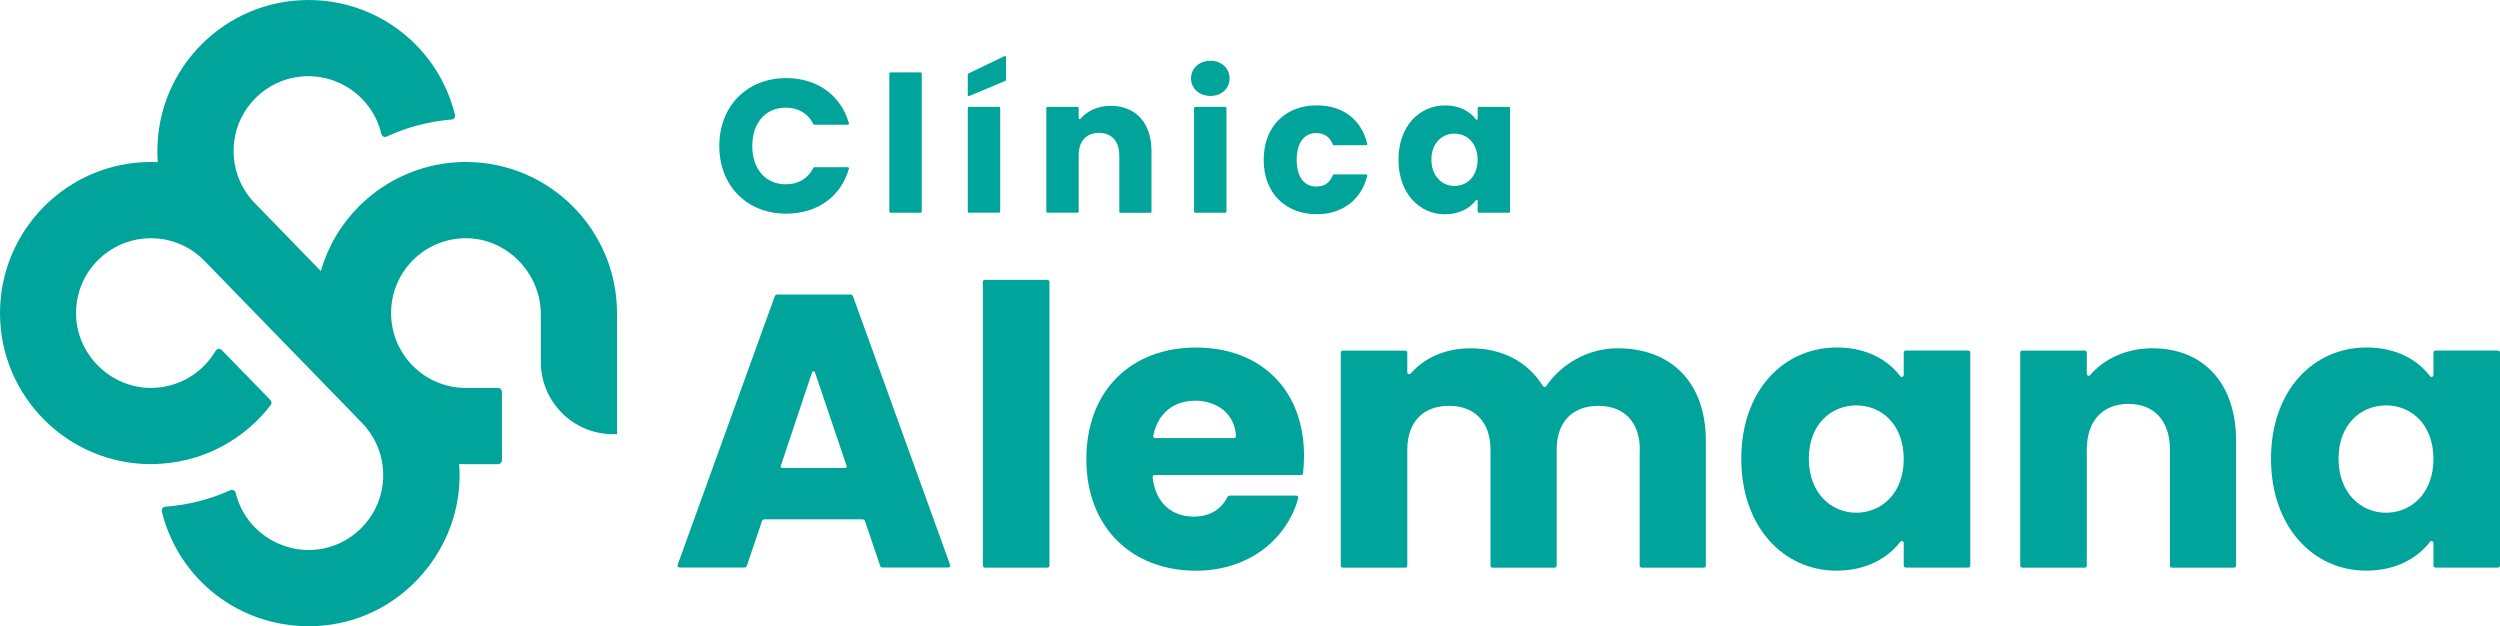
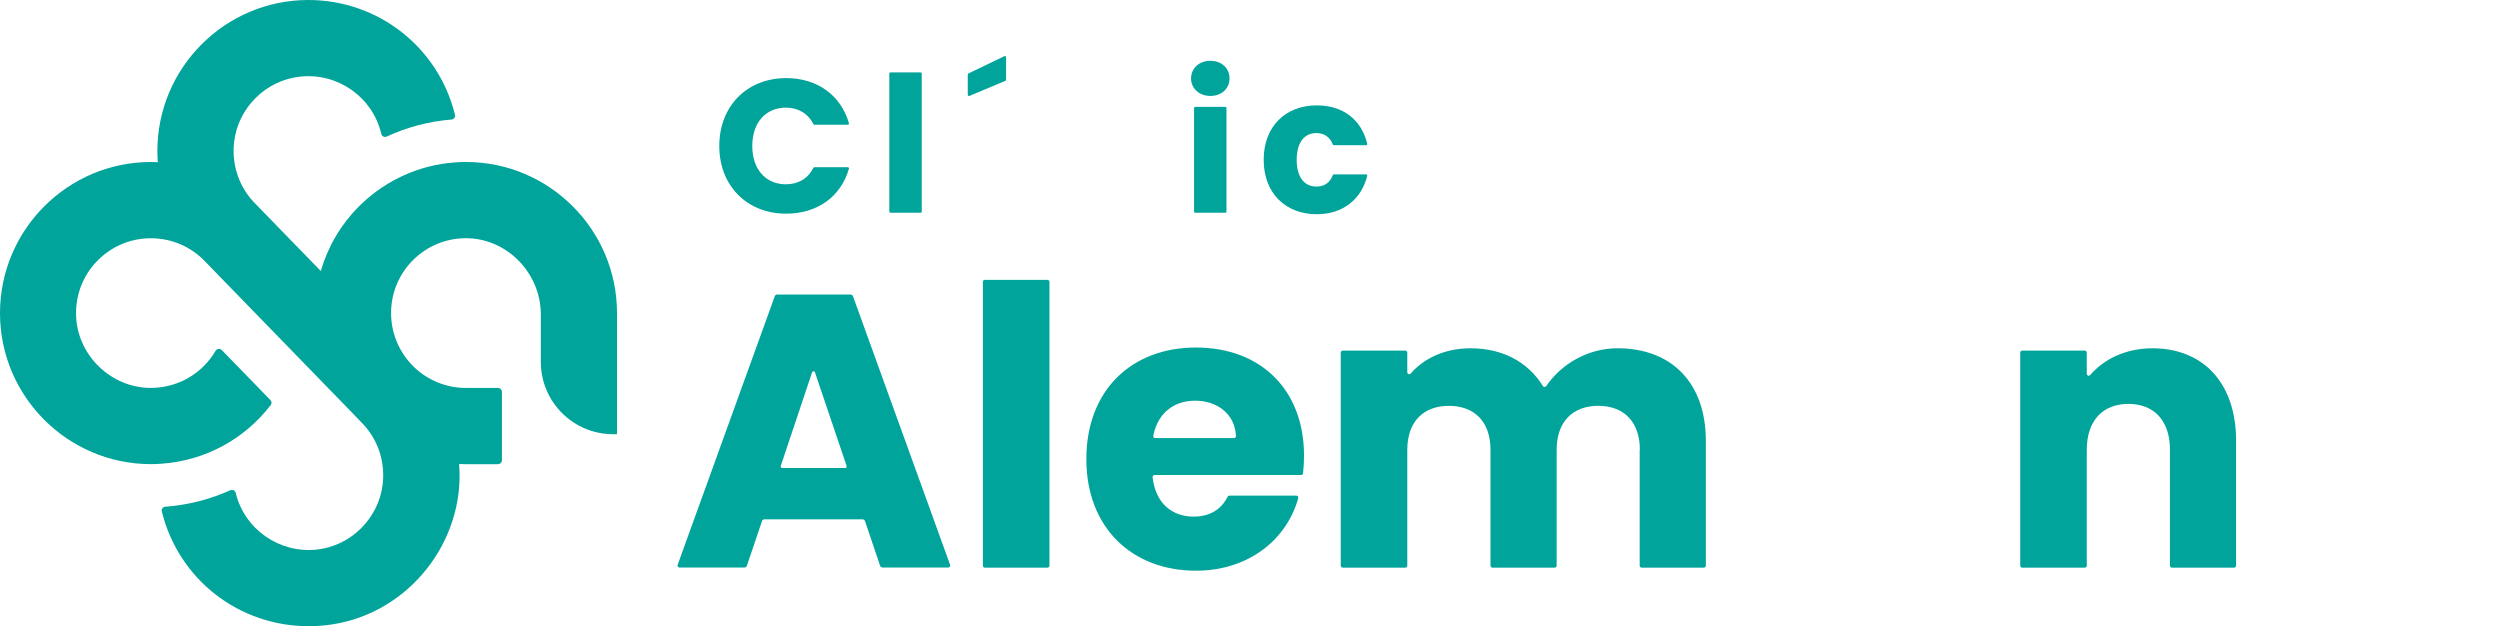
<svg xmlns="http://www.w3.org/2000/svg" id="b" width="650" height="162.809" viewBox="0 0 650 162.809">
  <defs>
    <style>.d{fill:#01a49a;}</style>
  </defs>
  <g id="c">
    <path class="d" d="M121.13,42.102c-.993,0-2.002.049-2.962.13-9.034.668-17.611,4.494-24.203,10.811-.195.195-.407.391-.635.602-4.704,4.721-8.106,10.517-9.912,16.834l-16.081-16.541h.016l-.732-.733c-4.379-4.266-6.462-10.224-5.746-16.33,1.042-8.857,8.236-15.988,17.123-16.948,9.831-1.075,18.913,5.324,21.143,14.897.147.619.83.961,1.4.684,5.323-2.458,10.987-3.956,16.863-4.428.618-.049,1.042-.635.895-1.237C113.968,12.276,98.31,0,80.194,0c-21.664,0-39.275,17.616-39.275,39.27,0,.993.033,1.954.114,2.898-.586-.033-1.188-.049-1.774-.049C17.611,42.119,0,59.751,0,81.405s17.611,39.27,39.259,39.27c.993,0,1.986-.049,2.962-.13,11.101-.814,21.371-6.366,28.159-15.223.309-.391.277-.961-.081-1.319l-12.647-12.992c-.456-.472-1.253-.374-1.595.195-.863,1.465-1.888,2.784-3.06,3.956-3.678,3.679-8.562,5.666-13.802,5.698-10.238-.016-18.946-8.336-19.402-18.544-.26-5.845,2.002-11.348,6.348-15.32,3.011-2.751,6.852-4.494,10.905-4.933,5.876-.635,11.573,1.319,15.756,5.389.293.277.569.57.83.847l38.413,39.514,2.539,2.654c.374.391.749.847,1.107,1.319,3.076,4.054,4.427,9.117,3.792,14.246-1.09,8.792-8.269,15.89-17.074,16.851-9.75,1.075-18.832-5.259-21.127-14.734-.147-.619-.814-.944-1.4-.684-5.323,2.393-11.003,3.842-16.911,4.282-.619.049-1.058.635-.895,1.237,4.395,17.828,20.199,29.827,38.152,29.827,2.035,0,4.085-.147,6.169-.472,19.971-3.045,34.588-21.637,32.976-41.695.586.033,1.188.049,1.774.049h8.301c.586,0,1.058-.472,1.058-1.058v-17.714c0-.586-.472-1.058-1.058-1.058h-8.301c-5.111,0-9.945-1.97-13.575-5.503l-.83-.863c-3.255-3.598-5.062-8.238-5.062-13.09,0-5.21,2.018-10.094,5.697-13.774,3.678-3.663,8.545-5.682,13.721-5.698,10.726-.016,19.515,9.085,19.515,19.814v12.341c0,10.387,8.415,18.804,18.8,18.804h1.009v-31.487c0-21.67-17.611-39.286-39.259-39.286l-.033-.016Z" />
    <path class="d" d="M224.277,135.034h-25.538c-.277,0-.537.179-.618.44l-3.939,11.641c-.098.26-.342.44-.619.44h-16.895c-.358,0-.602-.358-.488-.684l25.261-69.861c.098-.26.342-.44.618-.44h19.092c.277,0,.521.179.619.44l25.261,69.861c.114.342-.13.684-.488.684h-17.09c-.277,0-.537-.179-.619-.44l-3.939-11.641c-.098-.26-.342-.44-.618-.44ZM211.142,96.807l-8.154,24.356c-.081.26.098.521.374.521h16.39c.277,0,.456-.26.374-.521l-8.236-24.356c-.114-.358-.635-.358-.749,0Z" />
    <path class="d" d="M256.076,72.761h16.26c.277,0,.521.228.521.521v73.785c0,.277-.228.521-.521.521h-16.26c-.277,0-.521-.228-.521-.521v-73.801c0-.277.228-.521.521-.521v.016Z" />
    <path class="d" d="M310.952,148.384c-16.569,0-28.5-11.12-28.5-29.013s11.719-29.013,28.5-29.013,28.093,10.924,28.093,28.101c0,1.482-.081,3.028-.244,4.591-.033.26-.244.456-.521.456h-38.087c-.309,0-.554.277-.521.57.798,6.985,5.241,10.241,10.661,10.241,4.704,0,7.406-2.279,8.854-5.177.081-.179.26-.277.456-.277h17.4c.342,0,.586.326.504.651-2.962,10.697-12.842,18.87-26.612,18.87h.016ZM300.356,113.901h20.476c.293,0,.537-.244.521-.537-.277-5.845-5.013-9.182-10.596-9.182s-9.717,3.207-10.906,9.101c-.065.309.179.619.505.619Z" />
    <path class="d" d="M426.361,116.945c0-7.375-4.247-11.429-10.806-11.429s-10.823,4.038-10.823,11.429v30.12c0,.277-.227.521-.522.521h-16.162c-.275,0-.519-.228-.519-.521v-30.12c0-7.375-4.25-11.429-10.81-11.429s-10.823,4.038-10.823,11.429v30.12c0,.277-.227.521-.522.521h-16.257c-.278,0-.522-.228-.522-.521v-55.388c0-.277.227-.521.522-.521h16.257c.278,0,.522.228.522.521v5.112c0,.472.587.684.895.326,3.419-3.94,8.822-6.561,15.575-6.561,8.188,0,14.877,3.484,18.784,9.817.197.326.651.326.862.016,3.843-5.633,10.695-9.834,18.557-9.834,13.947,0,22.949,8.889,22.949,24.063v32.448c0,.277-.227.521-.519.521h-16.166c-.275,0-.519-.228-.519-.521v-30.12h.047Z" />
-     <path class="d" d="M477.589,90.343c7.618,0,13.215,3.158,16.471,7.457.292.391.912.195.912-.309v-5.829c0-.277.227-.521.519-.521h16.261c.278,0,.522.228.522.521v55.388c0,.277-.227.521-.522.521h-16.261c-.275,0-.519-.228-.519-.521v-5.861c0-.488-.621-.7-.912-.309-3.321,4.314-8.934,7.489-16.569,7.489-13.754,0-24.757-11.332-24.757-29.11s11.02-28.915,24.872-28.915h-.017ZM482.632,105.403c-6.461,0-12.336,4.852-12.336,13.855s5.858,14.05,12.336,14.05,12.34-4.949,12.34-13.953-5.763-13.953-12.34-13.953Z" />
    <path class="d" d="M564.193,116.945c0-7.685-4.247-11.934-10.806-11.934s-10.823,4.249-10.823,11.934v30.12c0,.277-.227.521-.522.521h-16.261c-.275,0-.519-.228-.519-.521v-55.388c0-.277.227-.521.519-.521h16.261c.278,0,.522.228.522.521v5.503c0,.472.587.7.895.326,3.548-4.135,9.229-6.952,16.196-6.952,13.035,0,21.728,8.889,21.728,24.063v32.448c0,.277-.227.521-.522.521h-16.162c-.275,0-.519-.228-.519-.521v-30.12h.014Z" />
-     <path class="d" d="M615.315,90.343c7.618,0,13.235,3.158,16.474,7.457.292.391.909.195.909-.309v-5.829c0-.277.227-.521.522-.521h16.261c.275,0,.519.228.519.521v55.388c0,.277-.227.521-.519.521h-16.261c-.278,0-.522-.228-.522-.521v-5.861c0-.488-.617-.7-.909-.309-3.321,4.314-8.938,7.489-16.573,7.489-13.751,0-24.754-11.332-24.754-29.11s11.017-28.915,24.869-28.915h-.017ZM620.362,105.403c-6.461,0-12.34,4.852-12.34,13.855s5.861,14.05,12.34,14.05,12.336-4.949,12.336-13.953-5.759-13.953-12.336-13.953Z" />
-     <path class="d" d="M375.714,27.401c3.711,0,6.445,1.547,8.025,3.631.146.195.455.098.455-.147v-2.833c0-.13.115-.244.244-.244h7.927c.129,0,.244.114.244.244v27.01c0,.13-.115.244-.244.244h-7.927c-.129,0-.244-.114-.244-.244v-2.849c0-.244-.292-.342-.438-.147-1.611,2.1-4.362,3.647-8.076,3.647-6.706,0-12.075-5.519-12.075-14.197s5.369-14.099,12.126-14.099l-.017-.016ZM378.173,34.743c-3.158,0-6.007,2.361-6.007,6.757s2.863,6.854,6.007,6.854,6.004-2.41,6.004-6.805-2.815-6.805-6.004-6.805Z" />
-     <path class="d" d="M291.006,40.361c0-3.745-2.067-5.812-5.273-5.812s-5.274,2.068-5.274,5.812v14.685c0,.13-.114.244-.244.244h-7.927c-.13,0-.244-.114-.244-.244v-26.994c0-.13.114-.244.244-.244h7.927c.13,0,.244.114.244.244v2.686c0,.228.293.342.439.163,1.725-2.019,4.493-3.386,7.894-3.386,6.364,0,10.596,4.331,10.596,11.739v15.825c0,.13-.114.244-.244.244h-7.878c-.13,0-.244-.114-.244-.244v-14.685l-.016-.033Z" />
    <path class="d" d="M204.415,20.303c8.09,0,14.226,4.477,16.309,11.739.049.195-.098.391-.293.391h-8.675c-.114,0-.228-.065-.277-.179-1.448-2.833-4.02-4.266-7.162-4.266-5.176,0-8.724,3.842-8.724,9.964s3.548,9.964,8.724,9.964c3.142,0,5.713-1.416,7.162-4.266.049-.114.163-.179.277-.179h8.675c.195,0,.342.195.293.391-2.083,7.261-8.219,11.69-16.309,11.69-10.205,0-17.4-7.245-17.4-17.6s7.194-17.648,17.4-17.648Z" />
    <path class="d" d="M231.532,18.821h7.812c.163,0,.309.13.309.309v35.867c0,.163-.13.309-.309.309h-7.812c-.163,0-.309-.13-.309-.309V19.131c0-.163.13-.309.309-.309Z" />
-     <path class="d" d="M259.742,27.791h-7.813c-.171,0-.309.138-.309.309v26.88c0,.171.138.309.309.309h7.813c.171,0,.309-.138.309-.309v-26.88c0-.171-.138-.309-.309-.309Z" />
    <path class="d" d="M309.673,20.401c0-2.556,2.018-4.591,5.029-4.591s4.981,2.019,4.981,4.591-2.018,4.542-4.981,4.542-5.029-2.019-5.029-4.542ZM310.763,27.793h7.813c.163,0,.309.13.309.309v26.896c0,.163-.13.309-.309.309h-7.813c-.163,0-.309-.13-.309-.309v-26.896c0-.163.13-.309.309-.309Z" />
    <path class="d" d="M342.362,27.401c6.77,0,11.59,3.647,13.12,9.98.047.195-.098.374-.295.374h-8.381c-.112,0-.227-.081-.275-.195-.719-1.807-2.086-2.963-4.314-2.963-3.012,0-5.079,2.361-5.079,6.952s2.067,6.952,5.079,6.952c2.245,0,3.565-1.058,4.314-2.963.047-.114.146-.195.275-.195h8.381c.197,0,.343.195.295.374-1.53,6.138-6.363,9.98-13.12,9.98-8.089,0-13.802-5.422-13.802-14.148s5.713-14.148,13.802-14.148Z" />
    <path class="d" d="M251.62,19.375v5.291c0,.212.228.358.423.277l9.343-3.924c.114-.049.195-.163.195-.277v-5.861c0-.228-.228-.374-.44-.277l-9.343,4.494c-.097.049-.179.163-.179.277Z" />
  </g>
</svg>